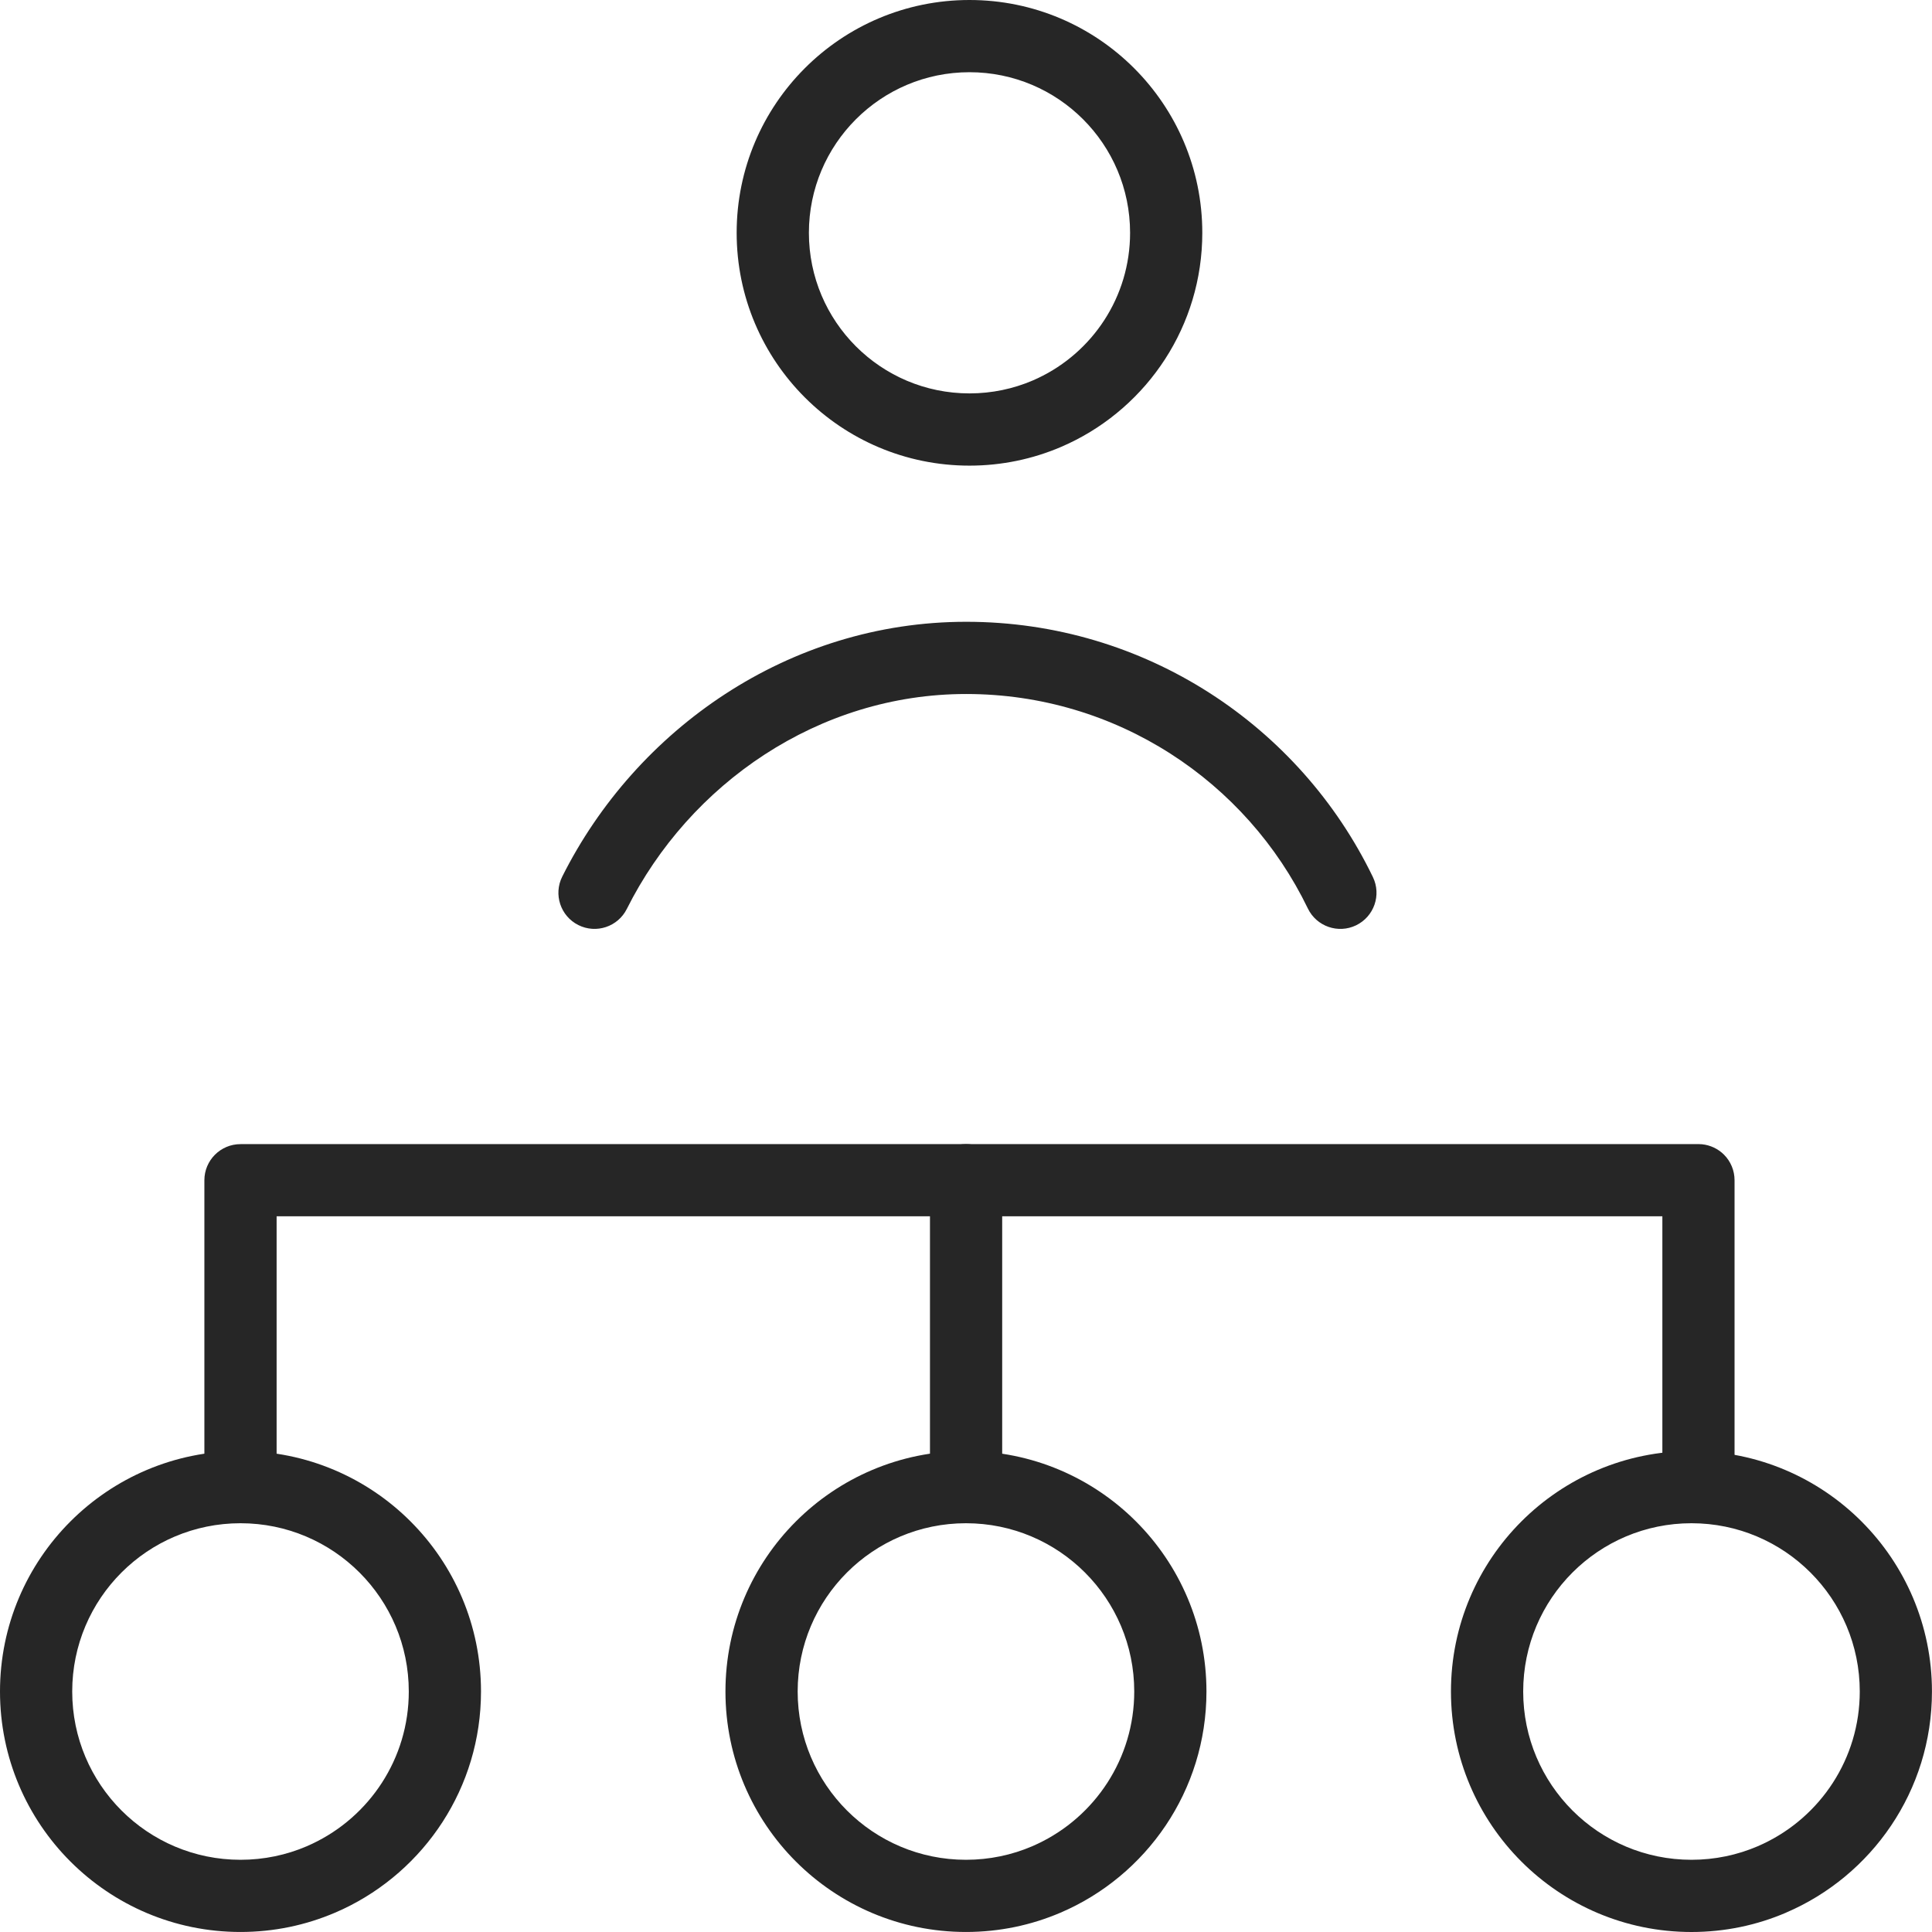
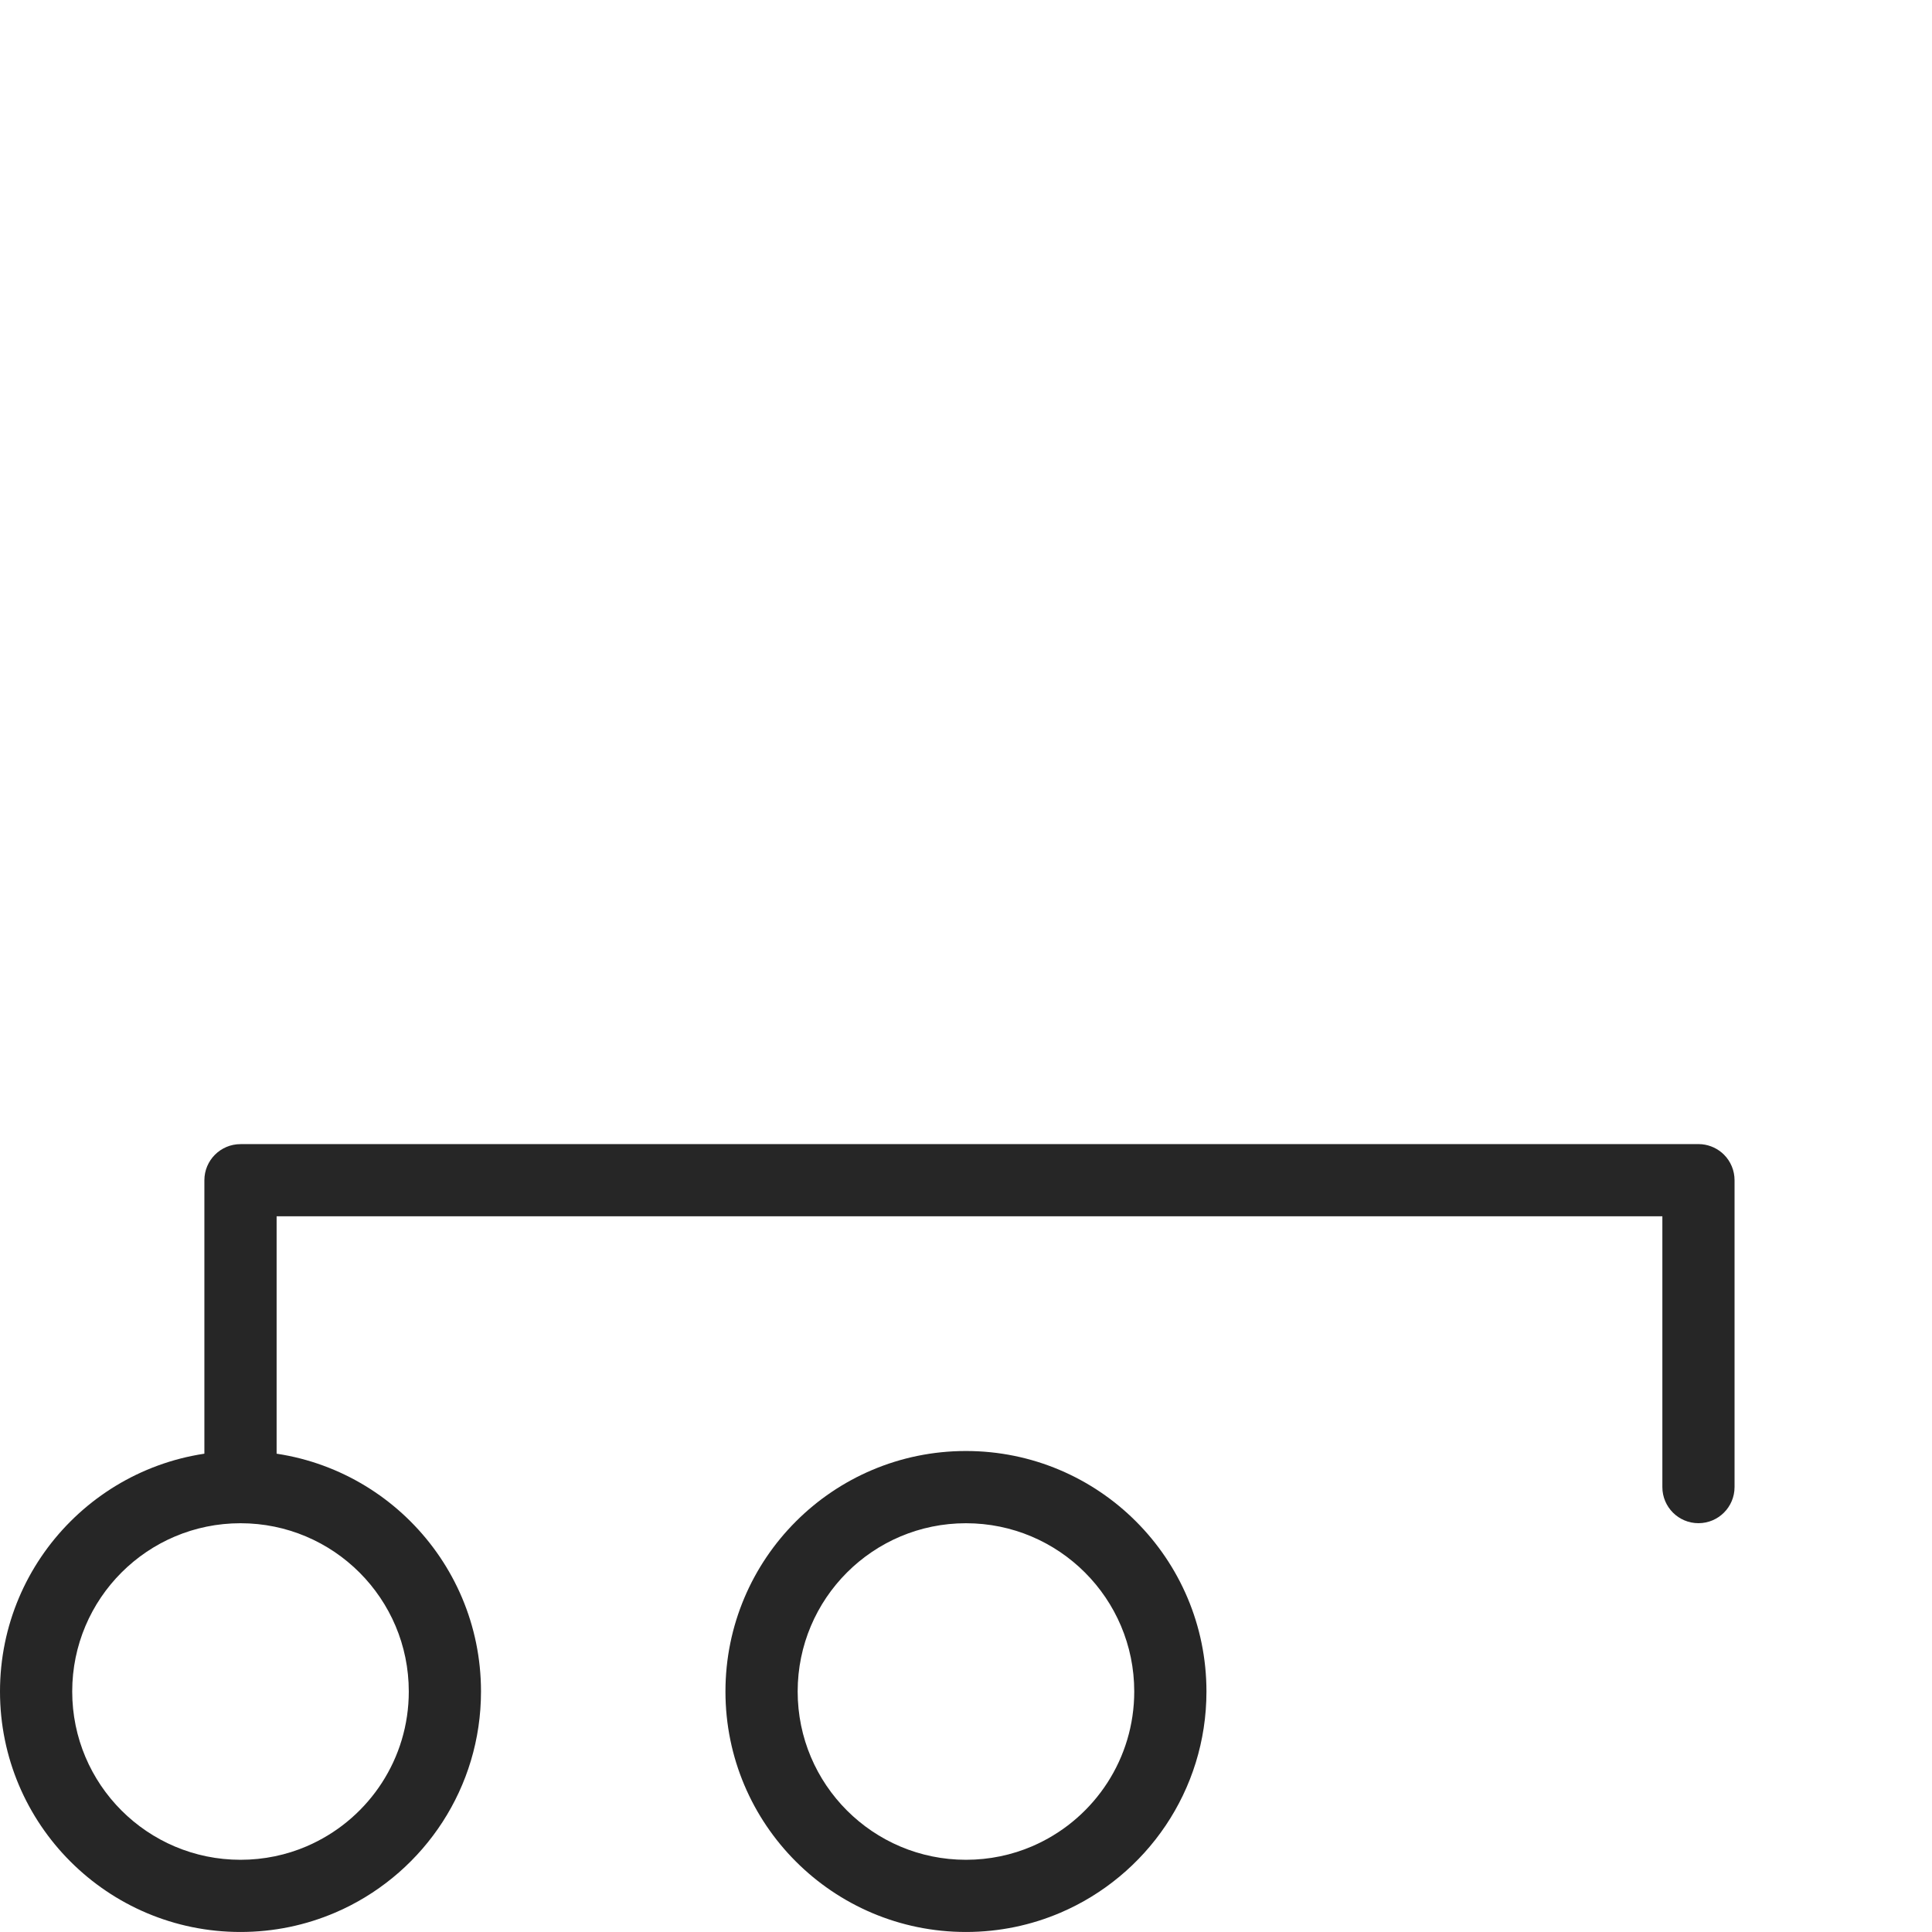
<svg xmlns="http://www.w3.org/2000/svg" width="85" height="85" viewBox="0 0 85 85" fill="none">
-   <path d="M81.822 74.419C81.822 70.331 78.506 67.016 74.418 67.016C70.328 67.016 67.014 70.331 67.014 74.419C67.014 78.509 70.329 81.823 74.418 81.823C75.454 81.823 76.437 81.611 77.328 81.229H77.329L77.574 81.118C80.087 79.932 81.821 77.377 81.822 74.419ZM84.998 74.419C84.998 78.788 82.35 82.534 78.578 84.148L78.579 84.149C77.3 84.698 75.891 85 74.418 85C68.574 85 63.836 80.263 63.836 74.419C63.836 68.576 68.574 63.838 74.418 63.838C80.261 63.838 84.998 68.576 84.998 74.419Z" fill="#262626" />
  <path d="M49.902 74.419C49.902 70.33 46.587 67.016 42.498 67.016C38.409 67.016 35.094 70.33 35.094 74.419C35.094 78.508 38.409 81.823 42.498 81.823C43.535 81.823 44.518 81.611 45.41 81.229L45.655 81.118C48.167 79.932 49.902 77.376 49.902 74.419ZM53.079 74.419C53.079 78.787 50.431 82.535 46.66 84.149H46.659C45.38 84.697 43.972 84.999 42.498 84.999C36.655 84.999 31.917 80.263 31.917 74.419C31.917 68.575 36.655 63.838 42.498 63.838C48.341 63.838 53.078 68.575 53.079 74.419Z" fill="#262626" />
  <path d="M17.985 74.419C17.985 70.33 14.67 67.016 10.581 67.016C6.492 67.016 3.178 70.329 3.177 74.419C3.177 78.508 6.492 81.823 10.581 81.823C11.618 81.823 12.601 81.611 13.493 81.229L13.738 81.118C16.251 79.932 17.985 77.376 17.985 74.419ZM21.162 74.419C21.162 78.651 18.677 82.3 15.093 83.992L14.742 84.149C13.463 84.697 12.056 84.999 10.581 84.999C4.738 84.999 0 80.263 0 74.419C0 68.575 4.738 63.838 10.581 63.838C16.425 63.838 21.162 68.575 21.162 74.419Z" fill="#262626" />
  <path d="M73.137 65.425V53.512H12.17V65.426C12.17 66.303 11.458 67.015 10.581 67.015C9.704 67.015 8.992 66.303 8.992 65.426V51.926C8.992 51.048 9.704 50.337 10.581 50.337L74.725 50.335L74.882 50.343C75.245 50.38 75.587 50.54 75.848 50.8C76.146 51.098 76.313 51.502 76.313 51.924V65.425C76.313 66.302 75.602 67.014 74.725 67.014C73.847 67.014 73.137 66.302 73.137 65.425Z" fill="#262626" />
-   <path d="M40.915 65.425V51.924C40.915 51.047 41.626 50.335 42.503 50.335C43.38 50.335 44.092 51.047 44.092 51.924V65.425C44.092 66.302 43.38 67.014 42.503 67.014C41.626 67.014 40.915 66.302 40.915 65.425Z" fill="#262626" />
-   <path d="M27.577 39.99C27.184 40.775 26.229 41.092 25.445 40.699C24.661 40.306 24.343 39.352 24.736 38.568L27.577 39.99ZM60.402 38.588C60.784 39.378 60.452 40.328 59.662 40.71C58.873 41.091 57.923 40.76 57.541 39.971L60.402 38.588ZM42.507 27.356C50.387 27.356 57.192 31.944 60.402 38.588L57.541 39.971C54.842 34.383 49.122 30.533 42.507 30.533C36.011 30.533 30.335 34.484 27.577 39.99L24.736 38.568C27.978 32.094 34.692 27.356 42.507 27.356Z" fill="#262626" />
-   <path d="M49.719 10.243C49.719 6.341 46.556 3.177 42.653 3.177C38.751 3.177 35.588 6.341 35.588 10.243C35.588 14.145 38.751 17.308 42.653 17.308C43.642 17.308 44.58 17.106 45.431 16.742L45.666 16.636C48.064 15.504 49.719 13.065 49.719 10.243ZM52.896 10.243C52.896 14.34 50.49 17.872 47.021 19.51L46.681 19.663C45.443 20.193 44.08 20.486 42.653 20.486C36.996 20.486 32.41 15.9 32.41 10.243C32.41 4.586 36.996 0 42.653 0C48.31 7.00839e-06 52.896 4.586 52.896 10.243Z" fill="#262626" />
</svg>